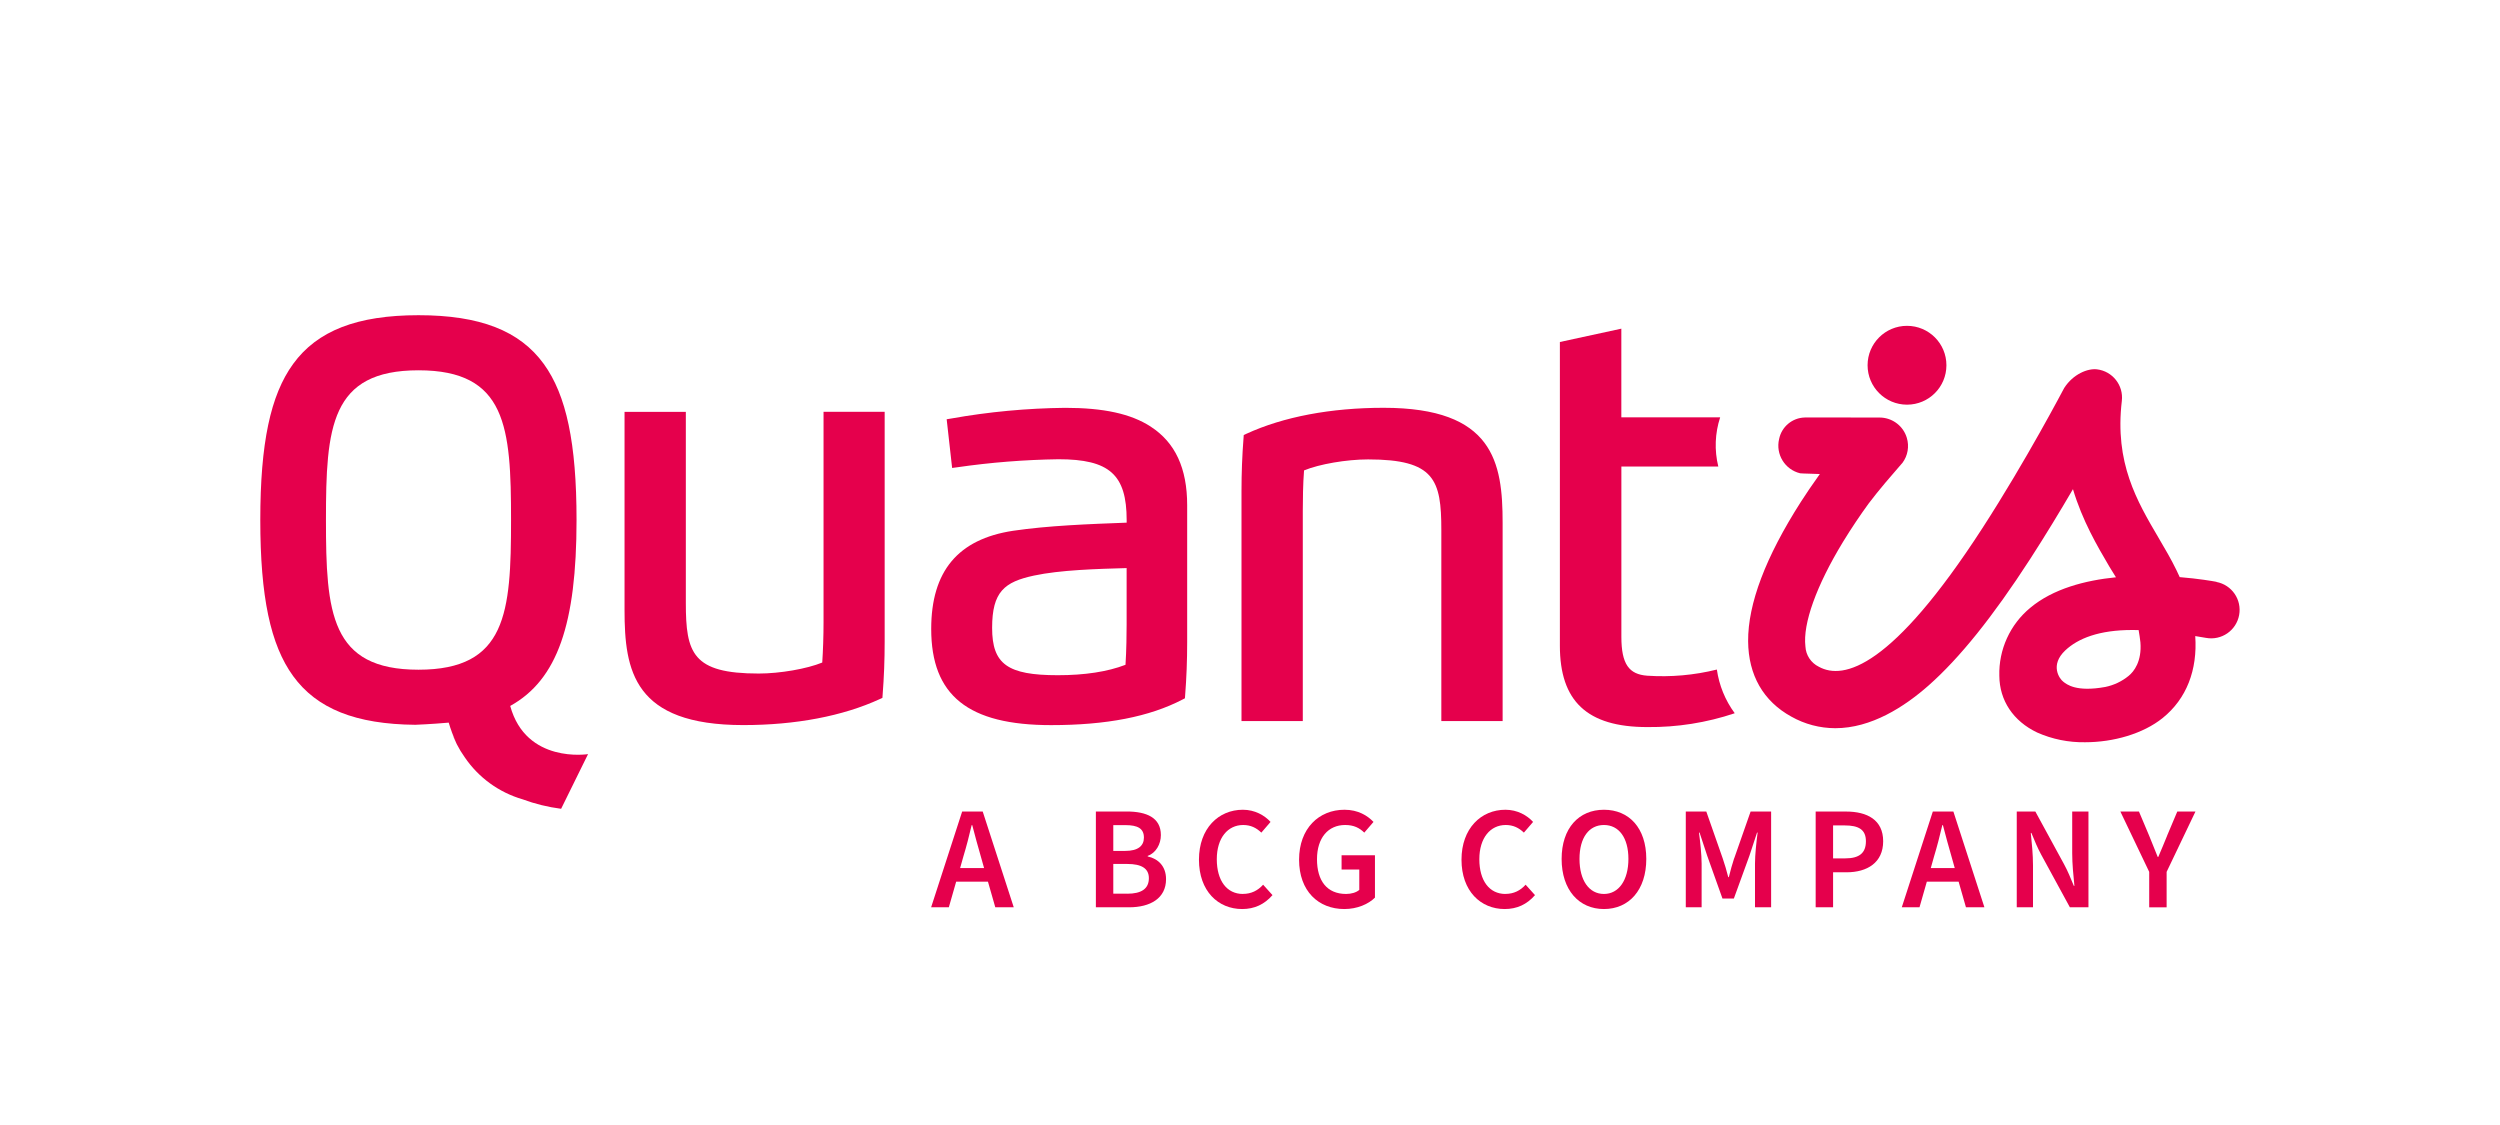
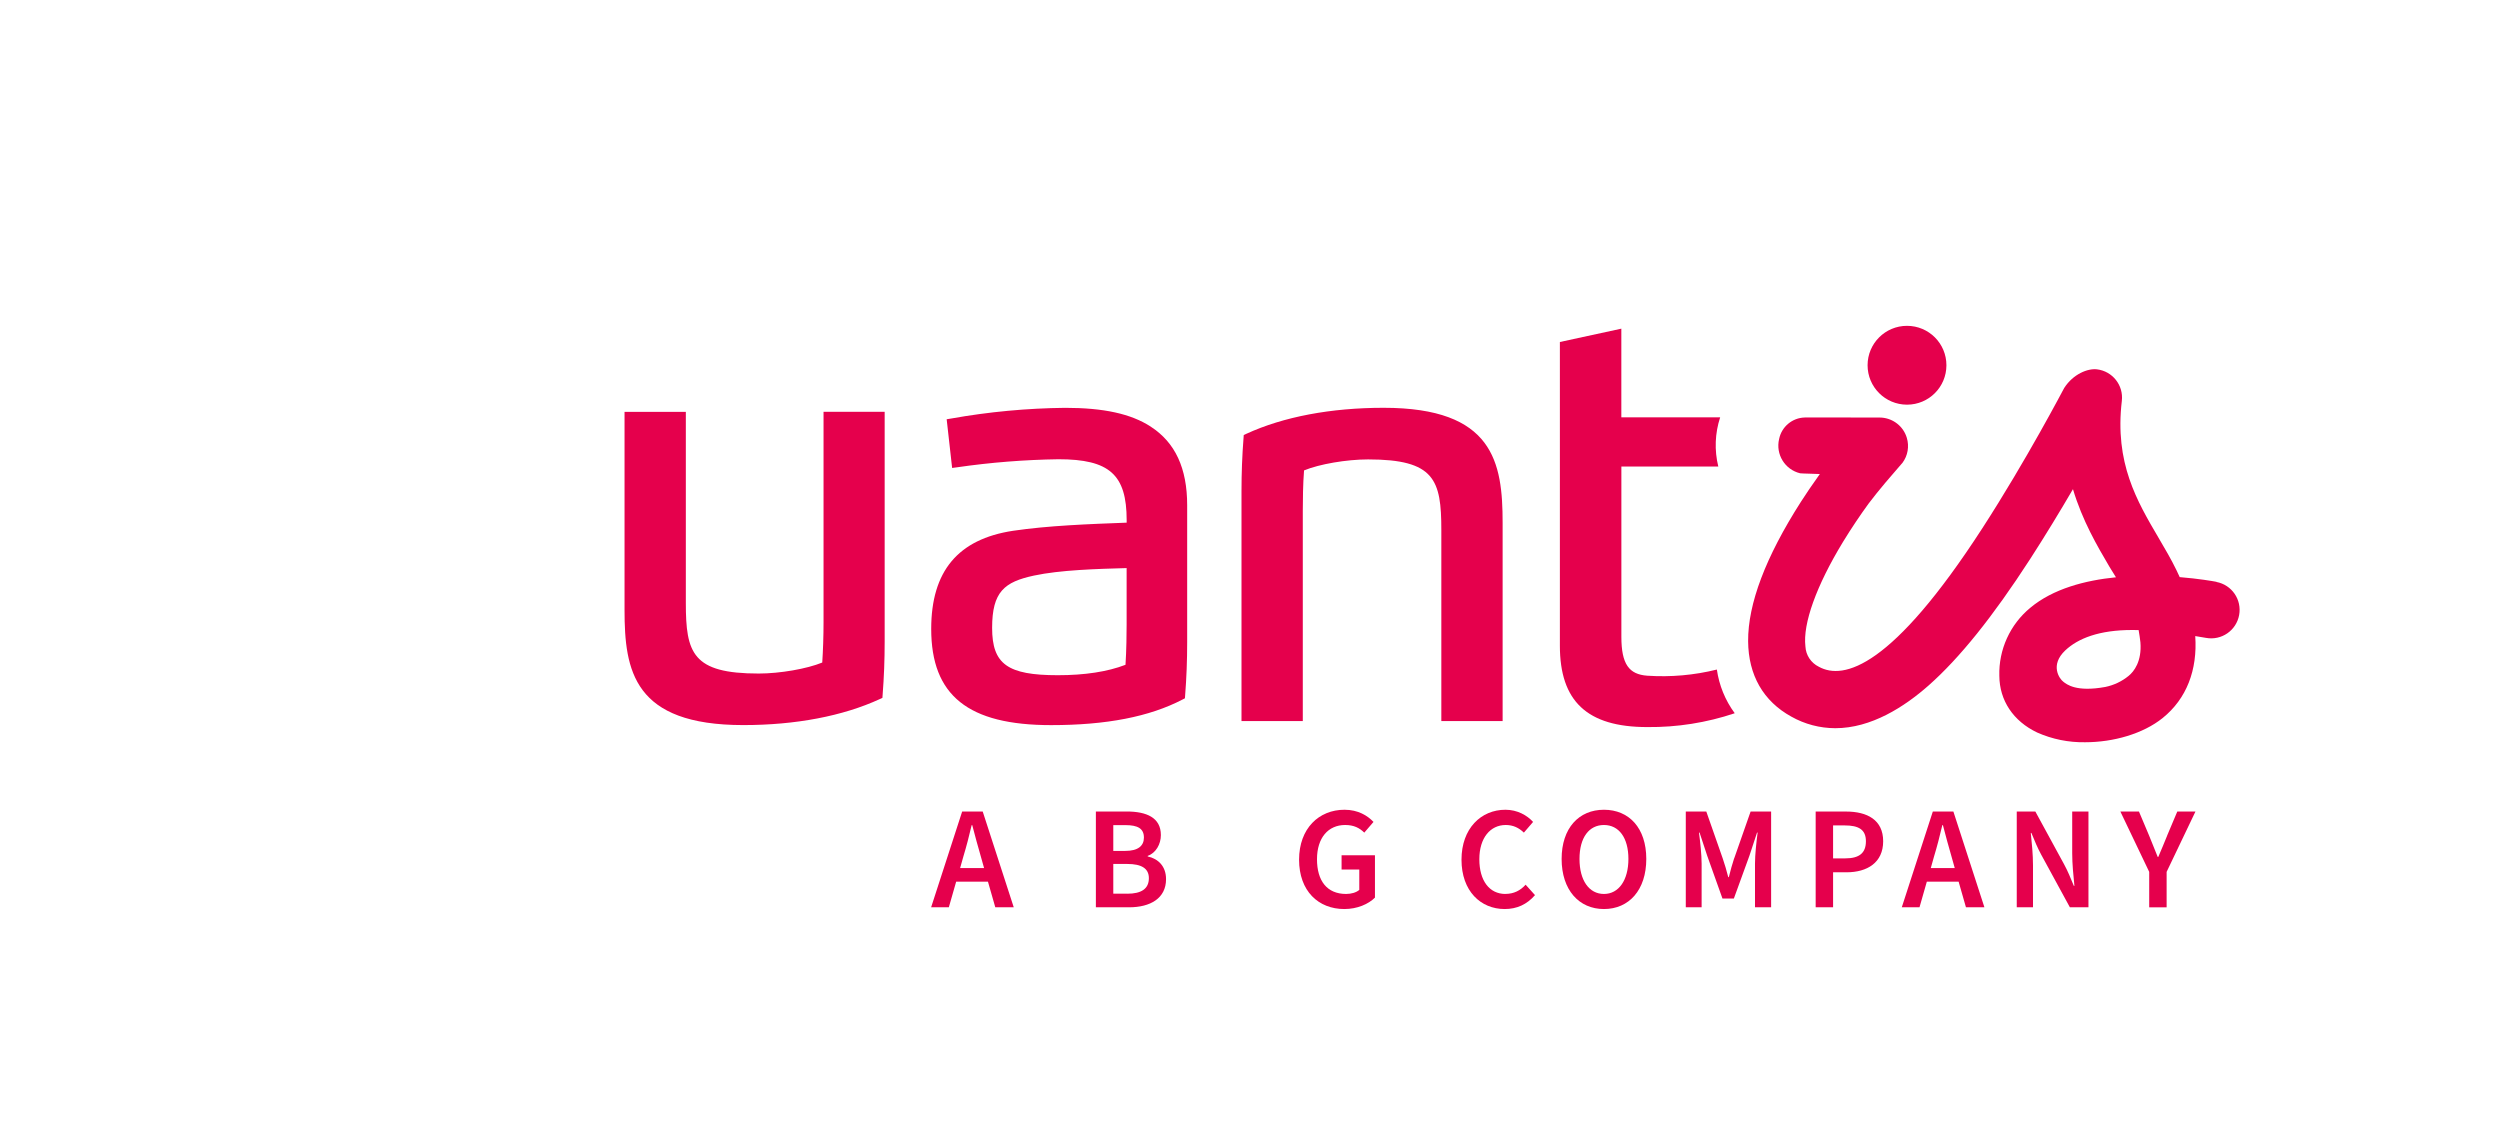
<svg xmlns="http://www.w3.org/2000/svg" id="Calque_1" viewBox="0 0 600 270">
  <defs>
    <style>.cls-1{fill:#e5004c;}</style>
  </defs>
  <path class="cls-1" d="m230.92,194.76l-7.45,22.99h4.25l1.76-6.15h7.63l1.76,6.15h4.43l-7.45-22.99h-4.92Zm-.49,13.57l.77-2.74c.74-2.43,1.41-5.03,2-7.56h.14c.67,2.5,1.34,5.13,2.07,7.56l.77,2.74h-5.76Z" />
  <path class="cls-1" d="m275.45,205.55v-.14c1.97-.7,3.16-2.81,3.16-4.99,0-4.22-3.48-5.66-8.22-5.66h-7.38v22.99h7.98c5.06,0,8.86-2.14,8.86-6.75,0-3.09-1.86-4.89-4.39-5.45Zm-8.26-7.52h2.92c2.95,0,4.43.81,4.43,2.99,0,1.97-1.37,3.2-4.5,3.2h-2.85v-6.19Zm3.37,16.45h-3.37v-7.13h3.37c3.37,0,5.17,1.05,5.17,3.41,0,2.57-1.83,3.73-5.17,3.73Z" />
-   <path class="cls-1" d="m298.29,214.55c-3.83,0-6.26-3.16-6.26-8.33s2.67-8.22,6.33-8.22c1.79,0,3.16.67,4.36,1.83l2.21-2.57c-1.44-1.58-3.76-2.92-6.64-2.92-5.83,0-10.54,4.46-10.54,11.99s4.6,11.84,10.37,11.84c2.95,0,5.34-1.12,7.28-3.34l-2.25-2.5c-1.27,1.41-2.85,2.21-4.85,2.21Z" />
  <path class="cls-1" d="m321.98,208.68h4.25v4.89c-.7.63-1.93.98-3.16.98-4.6,0-6.99-3.16-6.99-8.33s2.71-8.22,6.75-8.22c2.11,0,3.44.7,4.6,1.83l2.21-2.57c-1.44-1.51-3.69-2.92-6.96-2.92-6.12,0-10.9,4.46-10.9,11.99s4.64,11.84,10.86,11.84c3.13,0,5.8-1.2,7.35-2.74v-10.16h-8.01v3.41Z" />
  <path class="cls-1" d="m361.3,214.55c-3.83,0-6.26-3.16-6.26-8.33s2.67-8.22,6.33-8.22c1.79,0,3.16.67,4.36,1.83l2.21-2.57c-1.44-1.58-3.76-2.92-6.64-2.92-5.83,0-10.54,4.46-10.54,11.99s4.6,11.84,10.37,11.84c2.95,0,5.34-1.12,7.27-3.34l-2.25-2.5c-1.27,1.41-2.85,2.21-4.85,2.21Z" />
  <path class="cls-1" d="m384.95,194.34c-6.01,0-10.16,4.39-10.16,11.81s4.15,12.02,10.16,12.02,10.16-4.57,10.16-12.02-4.15-11.81-10.16-11.81Zm0,20.21c-3.58,0-5.87-3.27-5.87-8.4s2.28-8.15,5.87-8.15,5.87,3.06,5.87,8.15-2.32,8.4-5.87,8.4Z" />
  <path class="cls-1" d="m416.19,206.01c-.49,1.48-.84,2.81-1.27,4.5h-.14c-.42-1.69-.84-3.02-1.33-4.5l-3.94-11.25h-4.92v22.99h3.8v-10.47c0-2.18-.35-5.34-.63-7.45h.14l1.83,5.55,3.66,10.26h2.74l3.73-10.26,1.83-5.55h.14c-.28,2.11-.63,5.27-.63,7.45v10.47h3.87v-22.99h-4.92l-3.94,11.25Z" />
  <path class="cls-1" d="m443.04,194.76h-7.28v22.99h4.18v-8.4h3.23c4.96,0,8.79-2.32,8.79-7.45s-3.83-7.13-8.93-7.13Zm-.18,11.25h-2.92v-7.91h2.78c3.34,0,5.1.98,5.1,3.8s-1.58,4.11-4.96,4.11Z" />
  <path class="cls-1" d="m463.88,194.76l-7.45,22.99h4.25l1.76-6.15h7.63l1.76,6.15h4.43l-7.45-22.99h-4.92Zm-.49,13.57l.77-2.74c.74-2.43,1.41-5.03,2-7.56h.14c.67,2.5,1.34,5.13,2.07,7.56l.77,2.74h-5.76Z" />
  <path class="cls-1" d="m497.33,204.81c0,2.53.28,5.34.53,7.8h-.14c-.74-1.83-1.51-3.66-2.35-5.2l-6.89-12.65h-4.46v22.99h3.9v-10.05c0-2.57-.28-5.41-.53-7.8h.14c.74,1.83,1.51,3.66,2.35,5.2l6.89,12.65h4.46v-22.99h-3.9v10.05Z" />
  <path class="cls-1" d="m520.1,200.6c-.67,1.69-1.37,3.3-2.11,5.06h-.14c-.7-1.76-1.37-3.37-2.04-5.06l-2.46-5.83h-4.46l6.92,14.48v8.51h4.18v-8.51l6.92-14.48h-4.36l-2.46,5.83Z" />
  <path class="cls-1" d="m531.97,139.64c-.96-.18-4.29-.76-8.84-1.13-.25-.55-.51-1.11-.78-1.67-1.26-2.6-2.72-5.08-4.27-7.72-5.21-8.86-10.61-18.01-8.84-32.9,0,0,0,0,0-.01.44-3.74-2.24-7.13-5.98-7.57-2.2-.26-5.69,1.12-7.85,4.47-.1.16-8.99,17.2-19.65,33.67-21.63,33.42-33.27,36.53-39.24,33.24-1.88-.92-3.12-2.79-3.22-4.88-.65-5.45,2.63-14.58,9-25.05,2.11-3.46,4.25-6.6,6.17-9.24,2.41-3.21,5.9-7.23,7.39-8.93.22-.22.42-.45.61-.7.07-.07.11-.12.11-.12h0c1.29-1.73,1.68-3.97,1.05-6.04-.81-2.69-3.19-4.6-5.99-4.83-.18-.01-.36-.02-.52-.02s-4.77,0-6.93-.01c-3.66-.03-10.67,0-11.04,0-3,.07-5.56,2.21-6.16,5.15-.88,3.67,1.37,7.35,5.04,8.24.28.07,4.41.13,4.73.18-1.78,2.48-3.39,4.87-4.55,6.68-8.47,13.24-12.72,24.49-12.66,33.44.06,8.14,3.64,14.4,10.37,18.1,3.22,1.82,6.85,2.77,10.55,2.78,8.62,0,16.58-5.12,22.41-10.27,7.43-6.57,15.39-16.48,24.33-30.29,3.76-5.82,7.28-11.64,10.3-16.81,2.27,7.58,5.82,13.63,8.78,18.66.5.85,1.07,1.68,1.54,2.49-7.41.74-15.1,2.76-20.56,7.32-4.86,4.01-7.6,10.03-7.43,16.33.04,5.92,3.34,10.87,9.07,13.6h0c3.62,1.61,7.56,2.41,11.52,2.34,6.81,0,13.91-2.04,18.59-5.8,5.76-4.63,8.4-11.54,7.84-19.68.87.13,1.73.27,2.57.43,0,0,0,0,0,0,3.71.69,7.27-1.75,7.96-5.46.69-3.71-1.75-7.27-5.46-7.96Zm-21.1,22.57c-1.62,1.33-3.55,2.24-5.6,2.66-7.06,1.29-9.3-.68-10.03-1.22-1.01-.73-3.3-4.04.42-7.55h0c3.04-2.87,8.11-4.91,16.1-4.9.49,0,1,0,1.51.02.13.8.37,2.21.43,2.95.36,4.56-1.55,7.01-2.83,8.04Z" />
  <path class="cls-1" d="m416.3,171.13c-2.25-3.07-3.71-6.65-4.25-10.42,0,0,0-.02,0-.02-5.46,1.36-11.09,1.85-16.7,1.48-4.37-.32-6.22-2.73-6.22-9.34v-40.87h23.26c-.96-3.9-.8-7.99.45-11.8h-23.72v-21.28l-14.75,3.2v72.89c0,13.26,6.47,19.53,20.98,19.53h.03c7.11.07,14.19-1.05,20.93-3.31l-.03-.04Z" />
  <path class="cls-1" d="m276.16,102.38c-4.74-3.07-11.27-4.5-20.52-4.5-9.17.1-18.31.95-27.33,2.56l-1.11.18,1.31,11.69,1.2-.16c8.06-1.17,16.18-1.81,24.33-1.93,12.23,0,16.36,3.69,16.36,14.63v.59c-8.9.33-18.93.71-27.27,1.95-13.22,2.01-19.64,9.71-19.64,23.56h0c0,15.97,8.87,23.09,28.78,23.08,13.29,0,23.6-2.01,31.53-6.14l.58-.3.05-.66c.33-4.22.49-8.41.49-12.8v-32.87c0-8.88-2.86-15.05-8.74-18.86Zm-5.77,47.47c0,2.13-.04,6.19-.27,9.7-4.3,1.66-9.77,2.5-16.25,2.5-12.08,0-15.76-2.66-15.76-11.36s2.96-11.02,10.03-12.55h0c6.3-1.35,15.1-1.6,22.25-1.8v13.51Z" />
  <path class="cls-1" d="m360.63,173.05v-47.57c0-14.55-2.19-27.61-28.57-27.61-12.67,0-24.06,2.16-32.93,6.24l-.63.29-.05.7c-.33,4.22-.49,8.4-.49,12.8v55.16h14.71v-50.43c0-2.69.05-6.54.3-9.73,3.65-1.51,10.19-2.64,15.38-2.64,15.98,0,17.57,4.91,17.57,16.96v45.84h14.71Z" />
  <path class="cls-1" d="m457.69,97.12h0c5.22,0,9.45-4.23,9.45-9.46h0c0-5.23-4.23-9.46-9.46-9.46h0c-5.22,0-9.46,4.23-9.46,9.46h0c0,5.23,4.24,9.46,9.46,9.46Z" />
  <path class="cls-1" d="m197.65,149.28c0,3.3-.12,6.91-.31,9.73-3.68,1.51-10.16,2.64-15.25,2.64-15.91,0-17.49-4.91-17.49-16.96v-45.84h-14.71v47.57h0c0,14.55,2.18,27.6,28.5,27.6,12.57,0,23.9-2.16,32.76-6.24l.63-.29.05-.7c.33-4.22.49-8.41.49-12.79v-55.16h-14.67v50.43Z" />
  <polygon class="cls-1" points="107.69 173.46 107.69 173.45 107.69 173.45 107.69 173.46" />
  <path class="cls-1" d="m108.24,175.28c-.2-.6-.39-1.2-.54-1.82.15.62.34,1.22.54,1.82Z" />
-   <path class="cls-1" d="m122.46,169.42c11.33-6.28,15.91-19.69,15.91-44.62,0-18.4-2.43-29.95-7.86-37.45-5.79-7.99-15.34-11.7-30.07-11.7s-24.3,3.72-30.09,11.7c-5.45,7.5-7.88,19.05-7.88,37.45s2.43,29.94,7.88,37.45c5.7,7.85,15.02,11.57,29.32,11.7,0,0,3.94-.15,8.02-.52.47,1.61,1.06,3.18,1.78,4.7-.49-.92-.89-1.87-1.23-2.85.77,2.3,1.87,4.48,3.29,6.46,3.31,4.88,8.22,8.44,13.88,10.09,2.99,1.11,6.1,1.87,9.26,2.28l6.46-13.12s-14.88,2.37-18.68-11.57Zm-22.02-8.69c-21.14,0-22.21-13.65-22.21-35.93h0c0-22.28,1.07-35.93,22.21-35.93s22.21,13.65,22.21,35.93-1.07,35.93-22.21,35.93Z" />
</svg>